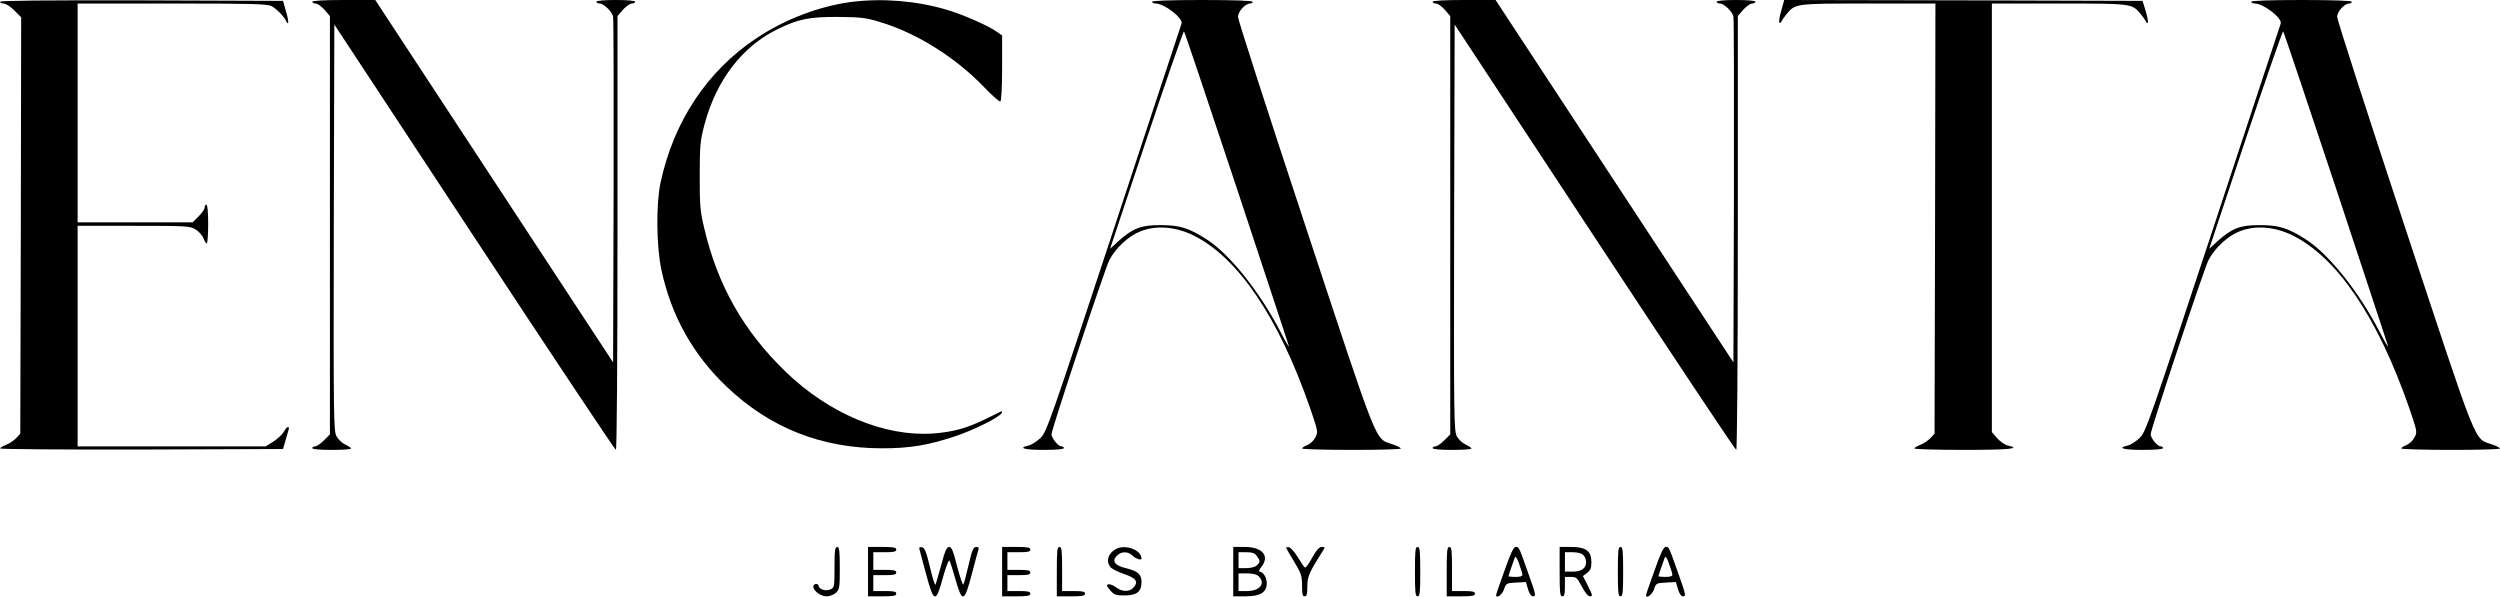
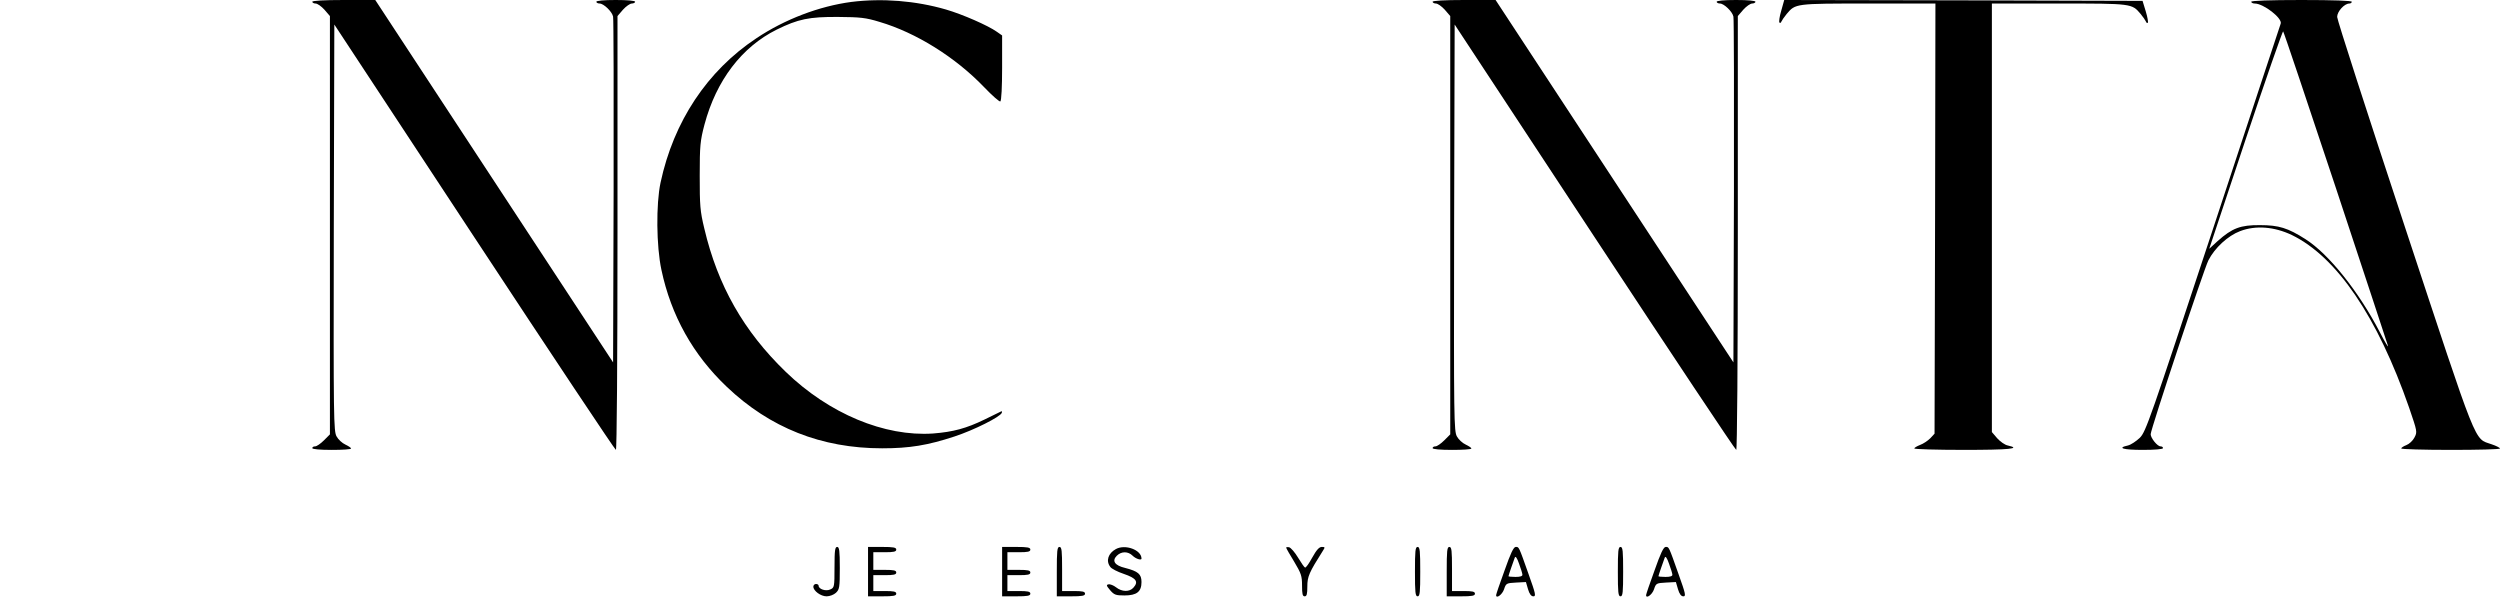
<svg xmlns="http://www.w3.org/2000/svg" id="Livello_1" data-name="Livello 1" viewBox="0 0 1417 338.18">
-   <path d="M0,1c0,.5,1,1,2.1,1,1.2,0,3.9,1.8,6,3.9l3.9,3.9-.2,118-.3,118-2.4,2.6c-1.4,1.4-3.9,3.1-5.8,3.8-1.8.7-3.3,1.6-3.3,2s36.1.7,80.2.6l80.2-.3,1.3-4.4c.7-2.4,1.5-5.2,1.8-6.2.9-2.9-1-2.3-2.6.8-.8,1.4-3.4,3.9-5.8,5.5l-4.5,2.8H44v-125h31.8c30.2,0,31.9.1,35.1,2.1,1.8,1.1,3.8,3.3,4.4,4.9.6,1.7,1.5,3,1.9,3s.8-5,.8-11c0-6.7-.4-11-1-11-.5,0-1,.7-1,1.6s-1.5,3.1-3.4,5l-3.4,3.4H44V2h53.5c45.1,0,54,.2,56.4,1.5,2.9,1.4,7.5,6.3,8.4,8.7.2.7.7,1.1,1,.8s-.2-3.3-1.2-6.5l-1.7-6L80.2.2C26.9.1,0,.3,0,1Z" />
  <path d="M177,1c0,.5.9,1,1.9,1s3.3,1.6,5,3.5l3.1,3.6v237.1l-3.4,3.4c-1.9,1.9-4.1,3.4-5,3.4s-1.6.4-1.6,1,4.3,1,11,1c6.1,0,11-.3,11-.8,0-.4-1.5-1.4-3.2-2.2-1.8-.8-4.1-2.9-5-4.6-1.7-2.9-1.8-9.4-1.6-118.3l.3-115.2,79.3,120.5c43.7,66.4,79.8,120.6,80.3,120.6s.9-49.5.9-123V9.1l3.1-3.6c1.7-1.9,4-3.5,5-3.5s1.9-.5,1.9-1c0-.6-4.3-1-11-1s-11,.4-11,1c0,.5.8,1,1.9,1,2.2,0,7,4.5,7.6,7.4.3,1.2.4,45.7.3,99.1l-.3,96.9-67.4-102.7L212.7,0h-17.9c-11.2,0-17.8.4-17.8,1Z" />
  <path d="M482.5,1.1c-18.1,2.4-37.7,9.8-53.8,20.6-27.9,18.5-46.9,47.2-54.3,81.8-2.6,12.2-2.4,36,.5,49.5,5.5,25.9,17.9,48.1,37.1,66.3,24.4,23.2,53.6,34.8,88,34.8,15.6,0,25.8-1.7,41-6.7,11-3.6,26.1-11.2,26.8-13.4.3-.7.1-1.1-.4-.8-.5.2-4.7,2.3-9.4,4.6-10.3,5-17.7,7-29.1,7.9-27.5,1.9-59-11.2-83.6-35-23.7-22.9-38.5-48.8-46.1-81.2-2.4-9.9-2.6-13-2.6-30s.3-19.8,2.7-28.9c6.7-25.1,21.2-44,40.9-53.8,12.2-6,18.3-7.3,34.8-7.2,12.6.1,15.7.4,23.5,2.8,20.7,6.1,43,20,59.3,37,4.6,4.8,8.7,8.4,9.2,8.1.6-.4,1-8.5,1-19v-18.4l-3-2.1c-4.9-3.5-19.5-9.9-28.8-12.6-17.2-5-36.2-6.5-53.7-4.3Z" />
-   <path d="M653,1c0,.5.9,1,2,1,5,0,15.8,8.4,14.7,11.4-.2.6-17.5,52.8-38.3,116.1-36.1,109.4-38.1,115.1-41.5,118.6-2.1,2-5.1,4-6.8,4.4-6.4,1.4-2.7,2.5,8.4,2.5,7,0,11.5-.4,11.5-1s-.6-1-1.4-1c-1.8,0-5.6-4.7-5.6-6.9,0-2.7,30.1-93.3,32.7-98.5,3.6-7.1,11.1-14,18-16.6,8.9-3.4,19.4-2.5,29.3,2.2,25.5,12.4,48.6,46.4,66.5,97.9,4.6,13.5,4.7,13.7,3,16.9-.9,1.8-3,3.7-4.6,4.3s-2.9,1.5-2.9,1.9,12.6.8,28,.8,28-.3,28-.8c0-.4-2.1-1.5-4.8-2.4-10.1-3.6-7.1,3.9-49.3-123.8-21-63.5-38.2-116.8-38.2-118.4,0-3.1,4.1-7.6,6.9-7.6.8,0,1.4-.5,1.4-1,0-.6-10.2-1-28.5-1s-28.5.4-28.5,1ZM700.8,106c15.9,48.1,29.3,88.6,29.7,90s-1.7-2-4.5-7.5c-12-23.2-29-44.5-42.2-52.9-10-6.4-15.2-8-25.8-8-11.1-.1-15.8,1.7-24,9l-4.8,4.4,20.6-61.9c11.4-34.1,21-61.7,21.3-61.3.4.4,13.7,40.1,29.7,88.2Z" />
  <path d="M812,1c0,.5.9,1,1.9,1s3.3,1.6,5,3.5l3.1,3.6v237.1l-3.4,3.4c-1.9,1.9-4.1,3.4-5,3.4s-1.6.4-1.6,1,4.3,1,11,1c6.1,0,11-.3,11-.8,0-.4-1.5-1.4-3.2-2.2-1.8-.8-4.1-2.9-5-4.6-1.7-2.9-1.8-9.4-1.6-118.3l.3-115.2,79.3,120.5c43.7,66.4,79.8,120.6,80.3,120.6s.9-49.5.9-123V9.1l3.1-3.6c1.7-1.9,4-3.5,5-3.5s1.9-.5,1.9-1c0-.6-4.3-1-11-1s-11,.4-11,1c0,.5.8,1,1.9,1,2.2,0,7,4.5,7.6,7.4.3,1.2.4,45.7.3,99.1l-.3,96.9-67.4-102.7L847.7,0h-17.9c-11.2,0-17.8.4-17.8,1Z" />
  <path d="M1009.6,6.1c-1,3.3-1.4,6.4-1,6.7.4.4.9.1,1.1-.6.3-.7,1.6-2.6,3-4.3,5-5.9,4.7-5.9,46.3-5.9h38l-.2,121.9-.3,121.9-2.4,2.6c-1.4,1.4-3.9,3.1-5.8,3.8-1.8.7-3.3,1.6-3.3,2s12.6.8,28,.8c25.9,0,33.1-.7,25-2.5-1.6-.3-4.3-2.2-6-4.1l-3-3.5V2h38c41.6,0,41.3,0,46.3,5.9,1.4,1.7,2.7,3.6,3,4.3.2.7.7,1,1.1.7.3-.3-.2-3.2-1.2-6.5l-1.8-5.9-101.6-.3-101.5-.2-1.7,6.1Z" />
  <path d="M1276,1c0,.5.9,1,2,1,5,0,15.8,8.4,14.7,11.4-.2.6-17.5,52.8-38.3,116.1-36.1,109.4-38.1,115.1-41.5,118.6-2.1,2-5.1,4-6.8,4.4-6.4,1.4-2.7,2.5,8.4,2.5,7,0,11.5-.4,11.5-1s-.6-1-1.4-1c-1.8,0-5.6-4.7-5.6-6.9,0-2.7,30.1-93.3,32.7-98.5,3.6-7.1,11.1-14,18-16.6,8.9-3.4,19.4-2.5,29.3,2.2,25.5,12.4,48.6,46.4,66.5,97.9,4.6,13.5,4.7,13.7,3,16.9-.9,1.8-3,3.7-4.6,4.3s-2.9,1.5-2.9,1.9,12.6.8,28,.8,28-.3,28-.8c0-.4-2.1-1.5-4.8-2.4-10.1-3.6-7.1,3.9-49.3-123.8-21-63.5-38.2-116.8-38.2-118.4,0-3.1,4.1-7.6,6.9-7.6.8,0,1.4-.5,1.4-1,0-.6-10.2-1-28.5-1s-28.5.4-28.5,1ZM1323.8,106c15.9,48.1,29.3,88.6,29.7,90s-1.7-2-4.5-7.5c-12-23.2-29-44.5-42.2-52.9-10-6.4-15.2-8-25.8-8-11.1-.1-15.8,1.7-24,9l-4.8,4.4,20.6-61.9c11.4-34.1,21-61.7,21.3-61.3.4.4,13.7,40.1,29.7,88.2Z" />
  <path d="M473,321.5c0,11.2-.1,11.6-2.4,12.6-2.5,1.2-6.6-.2-6.6-2.1,0-.6-.7-1-1.5-1s-1.5.7-1.5,1.5c0,2.4,4.2,5.5,7.5,5.5,1.8,0,4.1-.9,5.3-2,2-1.9,2.2-3,2.2-14,0-10-.3-12-1.5-12s-1.5,1.9-1.5,11.5Z" />
  <path d="M492,324v14h8c6.4,0,8-.3,8-1.5s-1.4-1.5-6.5-1.5h-6.5v-9h6.5c5.1,0,6.5-.3,6.5-1.5s-1.4-1.5-6.5-1.5h-6.5v-10h6.5c5.1,0,6.5-.3,6.5-1.5s-1.6-1.5-8-1.5h-8v14Z" />
-   <path d="M521.2,311.6c.3,1.1,2,7.4,3.8,14.1,4.3,16.1,5.5,16.3,9.4,1.8,1.6-5.8,3.3-10.2,3.7-9.8s1.9,5.2,3.4,10.5c3.9,13.7,5.1,13.4,9.3-2.7,1.8-6.9,3.5-13.2,3.8-14,.4-1,0-1.5-1.3-1.5-1.6,0-2.3,1.6-4.3,10.2-1.3,5.7-2.6,10.6-3,11.1-.3.4-1.9-4.2-3.5-10.3-2.2-8.7-3.1-11-4.5-11s-2.4,2.2-4.5,10.2c-1.6,5.7-3,10.7-3.3,11.2s-1.7-4-3.1-10c-2.1-8.6-3-11-4.5-11.2-1.4-.3-1.8.1-1.4,1.4Z" />
  <path d="M568,324v14h8c6.4,0,8-.3,8-1.5s-1.4-1.5-6.5-1.5h-6.5v-9h6.5c5.1,0,6.5-.3,6.5-1.5s-1.4-1.5-6.5-1.5h-6.5v-10h6.5c5.1,0,6.5-.3,6.5-1.5s-1.6-1.5-8-1.5h-8v14Z" />
  <path d="M599,324v14h8c6.4,0,8-.3,8-1.5s-1.4-1.5-6.5-1.5h-6.5v-12.5c0-10.4-.2-12.5-1.5-12.5s-1.5,2.2-1.5,14Z" />
  <path d="M632.5,311.2c-4.4,2.4-5.8,6.7-3.2,10.1.6,1,4.1,2.8,7.7,4,7,2.4,8.5,4.4,5.4,7.8-2.2,2.5-6.5,2.4-9.8-.2-1.4-1.1-3.4-1.9-4.3-1.7-1.4.3-1.2.8.9,3.3,2.3,2.7,3.3,3,8.1,3,7,0,9.7-2.1,9.7-7.6,0-4.5-1.9-6.1-9.3-8-5.9-1.4-7.6-4-4.7-6.9,2.6-2.6,6.4-2.6,9,0,1.7,1.7,5,2.8,5,1.6,0-4.9-9.2-8.3-14.5-5.4Z" />
-   <path d="M699,324v14h6.9c8.5,0,12.1-2.2,12.1-7.5,0-3.2-2.1-6.5-4.1-6.5-.6,0-.1-1.2,1-2.6,5-6.3.7-11.4-9.5-11.4h-6.4v14ZM712.4,315.2c2,2.8,2,3.3,0,5.2-.9,1-3.3,1.6-6,1.6h-4.4v-9h4.4c3.5,0,4.8.5,6,2.2ZM713.4,326.6c4.1,4,.7,8.4-6.5,8.4h-4.9v-10h4.9c3.2,0,5.5.6,6.5,1.6Z" />
  <path d="M729,310.4c0,.3,2,3.9,4.5,7.9,4,6.7,4.5,8.1,4.5,13.6,0,4.8.3,6.1,1.5,6.1s1.5-1.3,1.5-5.6c0-5.6,1-7.9,8.8-20.2,1.3-2,1.3-2.2-.6-2.2-1.5,0-3,1.7-5.4,6-1.8,3.3-3.6,5.9-4.1,5.7-.4-.1-2.2-2.7-4-5.7s-4.1-5.6-5-5.8-1.7-.1-1.7.2Z" />
  <path d="M802,324c0,11.8.2,14,1.5,14s1.5-2.2,1.5-14-.2-14-1.5-14-1.5,2.2-1.5,14Z" />
  <path d="M820,324v14h8c6.4,0,8-.3,8-1.5s-1.4-1.5-6.5-1.5h-6.5v-12.5c0-10.4-.2-12.5-1.5-12.5s-1.5,2.2-1.5,14Z" />
  <path d="M852.8,323.3c-2.7,7.3-4.8,13.6-4.8,14,0,2.3,3.5-.3,4.5-3.3,1.1-3.4,1.4-3.5,6.8-3.8l5.6-.3,1.2,4.1c.8,2.7,1.8,4,3,4,1.6,0,1.3-1.4-2.6-12.3-5.8-16.4-5.5-15.7-7.4-15.7-1.2,0-2.9,3.6-6.3,13.3ZM862.9,325.7c.1.9-1.3,1.3-3.9,1.3-2.2,0-4-.2-4-.4,0-.4,2.7-8.2,3.6-10.6.4-1,1.3.3,2.4,3.5,1,2.7,1.9,5.6,1.9,6.2Z" />
-   <path d="M884,324c0,11.8.2,14,1.5,14,1.2,0,1.5-1.3,1.5-5.5v-5.5h3.4c3.1,0,3.6.5,6.2,5.5,1.9,3.5,3.5,5.5,4.7,5.5,1.5,0,1.4-.7-1.2-5.8l-2.9-5.7,2.4-1.8c1.9-1.4,2.4-2.7,2.4-6.2,0-6.2-3.1-8.5-11.6-8.5h-6.4v14ZM897.4,314.6c.9.8,1.6,2.6,1.6,3.9,0,3.6-2.6,5.5-7.6,5.5h-4.4v-11h4.4c2.7,0,5.1.6,6,1.6Z" />
  <path d="M917,324c0,11.8.2,14,1.5,14s1.5-2.2,1.5-14-.2-14-1.5-14-1.5,2.2-1.5,14Z" />
  <path d="M937.8,323.3c-2.7,7.3-4.8,13.6-4.8,14,0,2.3,3.5-.3,4.5-3.3,1.1-3.4,1.4-3.5,6.8-3.8l5.6-.3,1.2,4.1c.8,2.7,1.8,4,3,4,1.6,0,1.3-1.4-2.6-12.3-5.8-16.4-5.5-15.7-7.4-15.7-1.2,0-2.9,3.6-6.3,13.3ZM947.9,325.7c.1.9-1.3,1.3-3.9,1.3-2.2,0-4-.2-4-.4,0-.4,2.7-8.2,3.6-10.6.4-1,1.3.3,2.4,3.5,1,2.7,1.9,5.6,1.9,6.2Z" />
</svg>